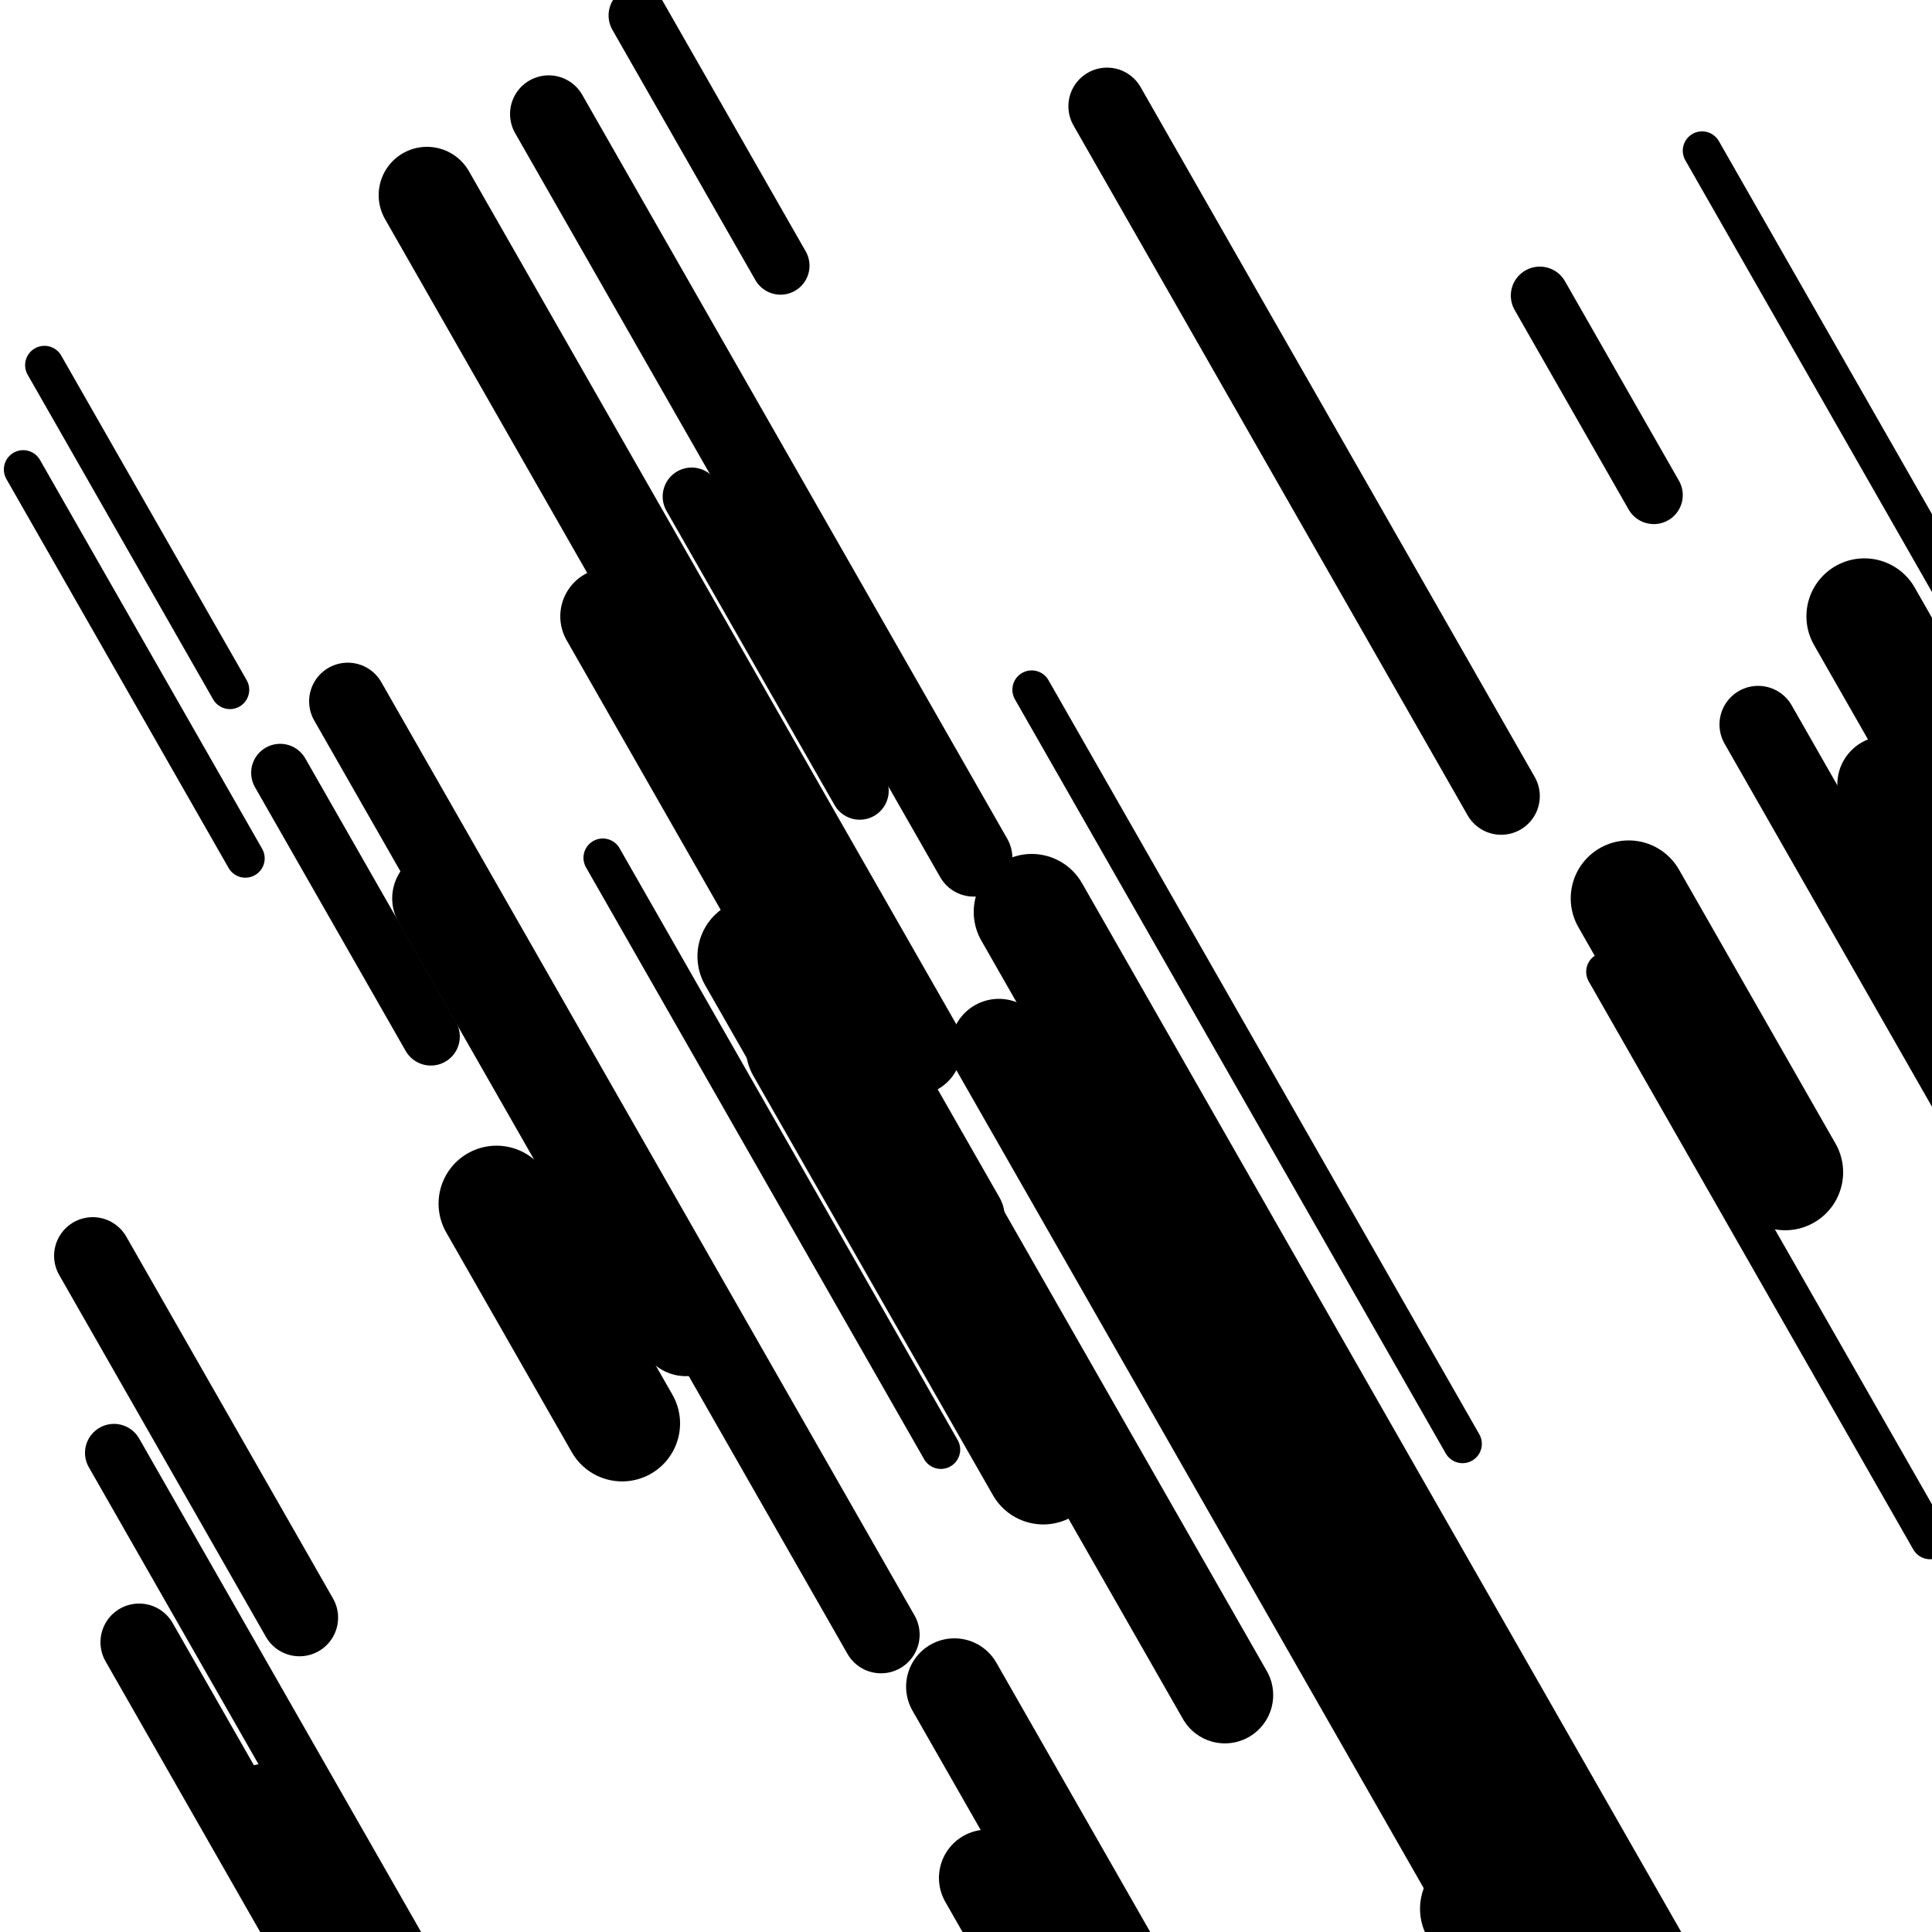
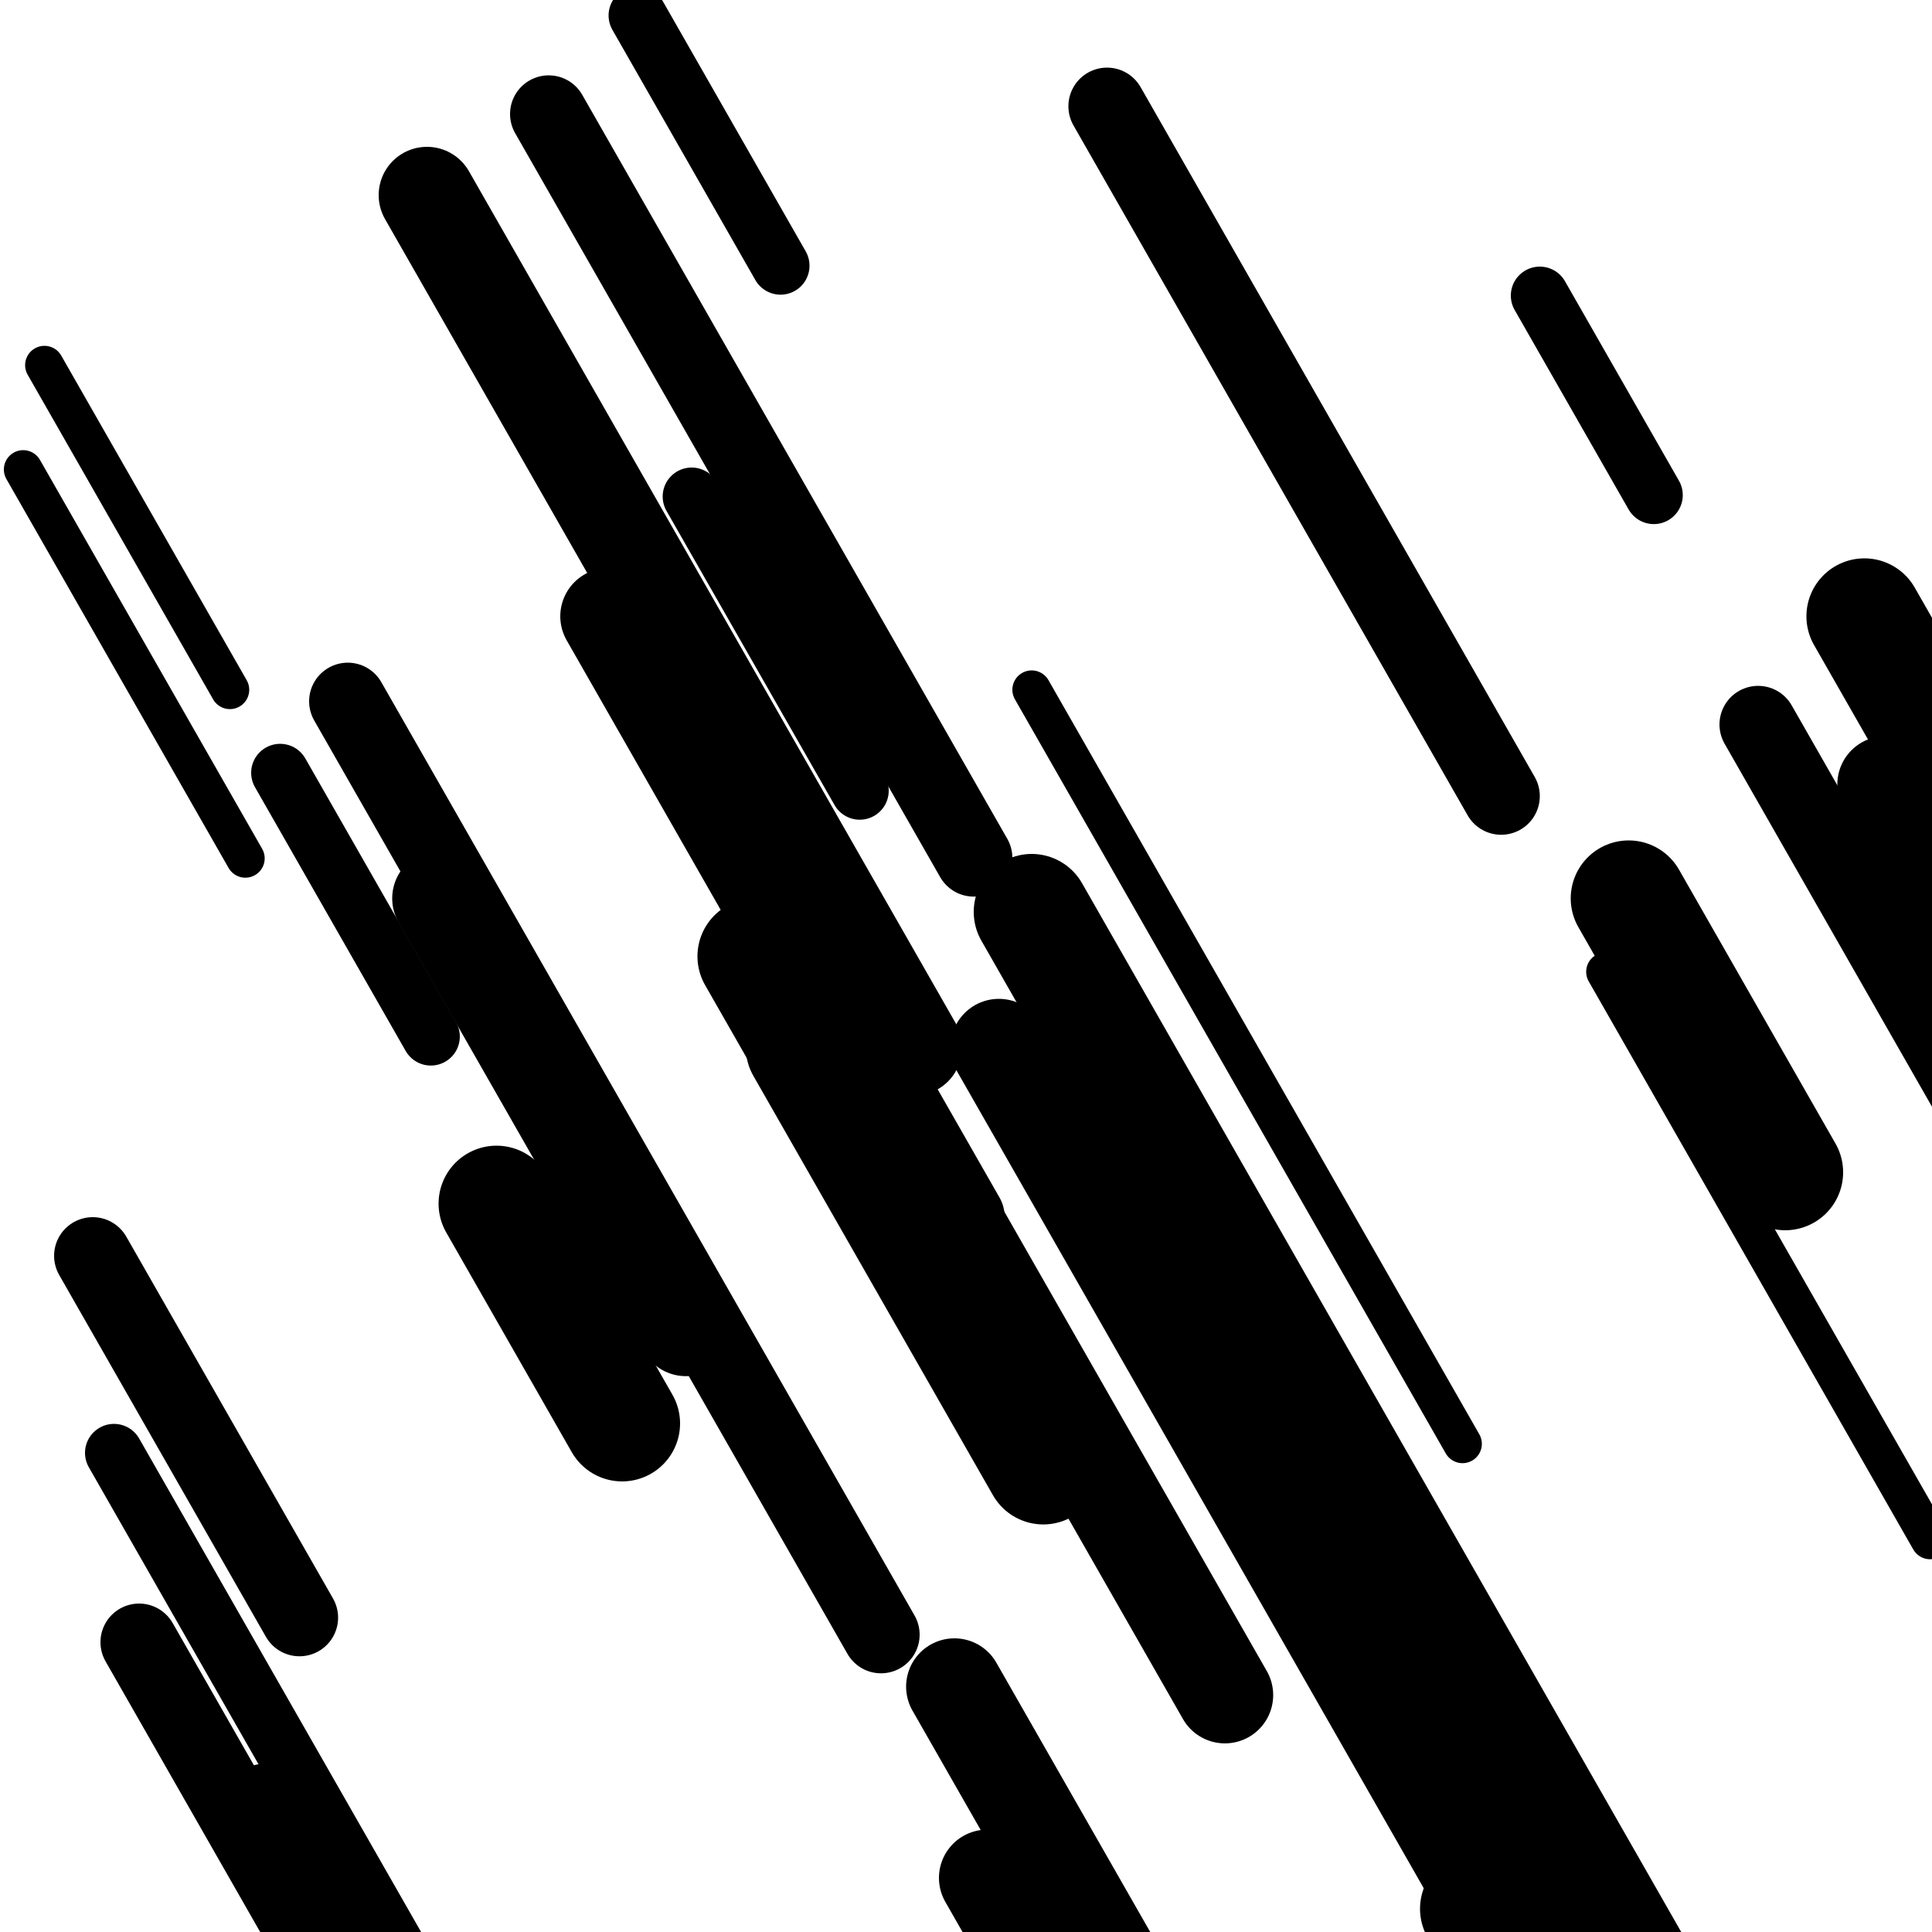
<svg xmlns="http://www.w3.org/2000/svg" viewBox="0 0 1000 1000" height="1000" width="1000">
  <rect x="0" y="0" width="1000" height="1000" fill="#ffffff" />
  <line opacity="0.8" x1="23" y1="189" x2="119" y2="357.035" stroke="hsl(331, 20%, 20%)" stroke-width="20" stroke-linecap="round" />
  <line opacity="0.8" x1="534" y1="357" x2="757" y2="747.331" stroke="hsl(161, 20%, 60%)" stroke-width="20" stroke-linecap="round" />
  <line opacity="0.8" x1="822" y1="956" x2="1136" y2="1505.613" stroke="hsl(351, 20%, 30%)" stroke-width="20" stroke-linecap="round" />
  <line opacity="0.8" x1="831" y1="503" x2="999" y2="797.061" stroke="hsl(141, 20%, 50%)" stroke-width="20" stroke-linecap="round" />
  <line opacity="0.8" x1="12" y1="243" x2="127" y2="444.292" stroke="hsl(181, 20%, 70%)" stroke-width="20" stroke-linecap="round" />
-   <line opacity="0.8" x1="312" y1="444" x2="487" y2="750.313" stroke="hsl(181, 20%, 70%)" stroke-width="20" stroke-linecap="round" />
-   <line opacity="0.8" x1="881" y1="78" x2="1181" y2="603.108" stroke="hsl(141, 20%, 50%)" stroke-width="20" stroke-linecap="round" />
  <line opacity="0.8" x1="136" y1="928" x2="192" y2="1026.02" stroke="hsl(161, 20%, 60%)" stroke-width="30" stroke-linecap="round" />
  <line opacity="0.8" x1="59" y1="752" x2="369" y2="1294.612" stroke="hsl(331, 20%, 20%)" stroke-width="30" stroke-linecap="round" />
  <line opacity="0.8" x1="358" y1="257" x2="445" y2="409.281" stroke="hsl(351, 20%, 30%)" stroke-width="30" stroke-linecap="round" />
  <line opacity="0.8" x1="797" y1="153" x2="856" y2="256.271" stroke="hsl(141, 20%, 50%)" stroke-width="30" stroke-linecap="round" />
  <line opacity="0.8" x1="145" y1="400" x2="223" y2="536.528" stroke="hsl(331, 20%, 20%)" stroke-width="30" stroke-linecap="round" />
  <line opacity="0.8" x1="330" y1="8" x2="404" y2="137.527" stroke="hsl(181, 20%, 70%)" stroke-width="30" stroke-linecap="round" />
  <line opacity="0.8" x1="786" y1="935" x2="913" y2="1157.296" stroke="hsl(331, 20%, 20%)" stroke-width="30" stroke-linecap="round" />
  <line opacity="0.8" x1="284" y1="59" x2="504" y2="444.08" stroke="hsl(181, 20%, 70%)" stroke-width="40" stroke-linecap="round" />
  <line opacity="0.8" x1="48" y1="650" x2="155" y2="837.289" stroke="hsl(181, 20%, 70%)" stroke-width="40" stroke-linecap="round" />
  <line opacity="0.8" x1="347" y1="362" x2="500" y2="629.805" stroke="hsl(331, 20%, 20%)" stroke-width="40" stroke-linecap="round" />
  <line opacity="0.8" x1="573" y1="55" x2="777" y2="412.074" stroke="hsl(161, 20%, 60%)" stroke-width="40" stroke-linecap="round" />
  <line opacity="0.8" x1="180" y1="363" x2="456" y2="846.1" stroke="hsl(331, 20%, 20%)" stroke-width="40" stroke-linecap="round" />
  <line opacity="0.8" x1="72" y1="850" x2="204" y2="1081.048" stroke="hsl(351, 20%, 30%)" stroke-width="40" stroke-linecap="round" />
  <line opacity="0.8" x1="910" y1="375" x2="1073" y2="660.309" stroke="hsl(181, 20%, 70%)" stroke-width="40" stroke-linecap="round" />
  <line opacity="0.8" x1="517" y1="542" x2="834" y2="1096.865" stroke="hsl(351, 20%, 30%)" stroke-width="50" stroke-linecap="round" />
  <line opacity="0.8" x1="494" y1="873" x2="696" y2="1226.573" stroke="hsl(351, 20%, 30%)" stroke-width="50" stroke-linecap="round" />
  <line opacity="0.8" x1="315" y1="319" x2="634" y2="877.365" stroke="hsl(331, 20%, 20%)" stroke-width="50" stroke-linecap="round" />
  <line opacity="0.8" x1="228" y1="465" x2="355" y2="687.296" stroke="hsl(181, 20%, 70%)" stroke-width="50" stroke-linecap="round" />
  <line opacity="0.8" x1="221" y1="101" x2="473" y2="542.091" stroke="hsl(331, 20%, 20%)" stroke-width="50" stroke-linecap="round" />
  <line opacity="0.8" x1="976" y1="406" x2="1080" y2="588.038" stroke="hsl(351, 20%, 30%)" stroke-width="50" stroke-linecap="round" />
  <line opacity="0.8" x1="511" y1="972" x2="680" y2="1267.811" stroke="hsl(351, 20%, 30%)" stroke-width="50" stroke-linecap="round" />
  <line opacity="0.8" x1="765" y1="988" x2="861" y2="1156.035" stroke="hsl(351, 20%, 30%)" stroke-width="60" stroke-linecap="round" />
  <line opacity="0.8" x1="416" y1="542" x2="540" y2="759.045" stroke="hsl(351, 20%, 30%)" stroke-width="60" stroke-linecap="round" />
  <line opacity="0.8" x1="391" y1="495" x2="464" y2="622.776" stroke="hsl(161, 20%, 60%)" stroke-width="60" stroke-linecap="round" />
  <line opacity="0.8" x1="965" y1="319" x2="1177" y2="690.077" stroke="hsl(161, 20%, 60%)" stroke-width="60" stroke-linecap="round" />
  <line opacity="0.8" x1="534" y1="472" x2="877" y2="1072.374" stroke="hsl(181, 20%, 70%)" stroke-width="60" stroke-linecap="round" />
  <line opacity="0.8" x1="843" y1="465" x2="924" y2="606.779" stroke="hsl(161, 20%, 60%)" stroke-width="60" stroke-linecap="round" />
  <line opacity="0.8" x1="257" y1="623" x2="322" y2="736.773" stroke="hsl(351, 20%, 30%)" stroke-width="60" stroke-linecap="round" />
</svg>